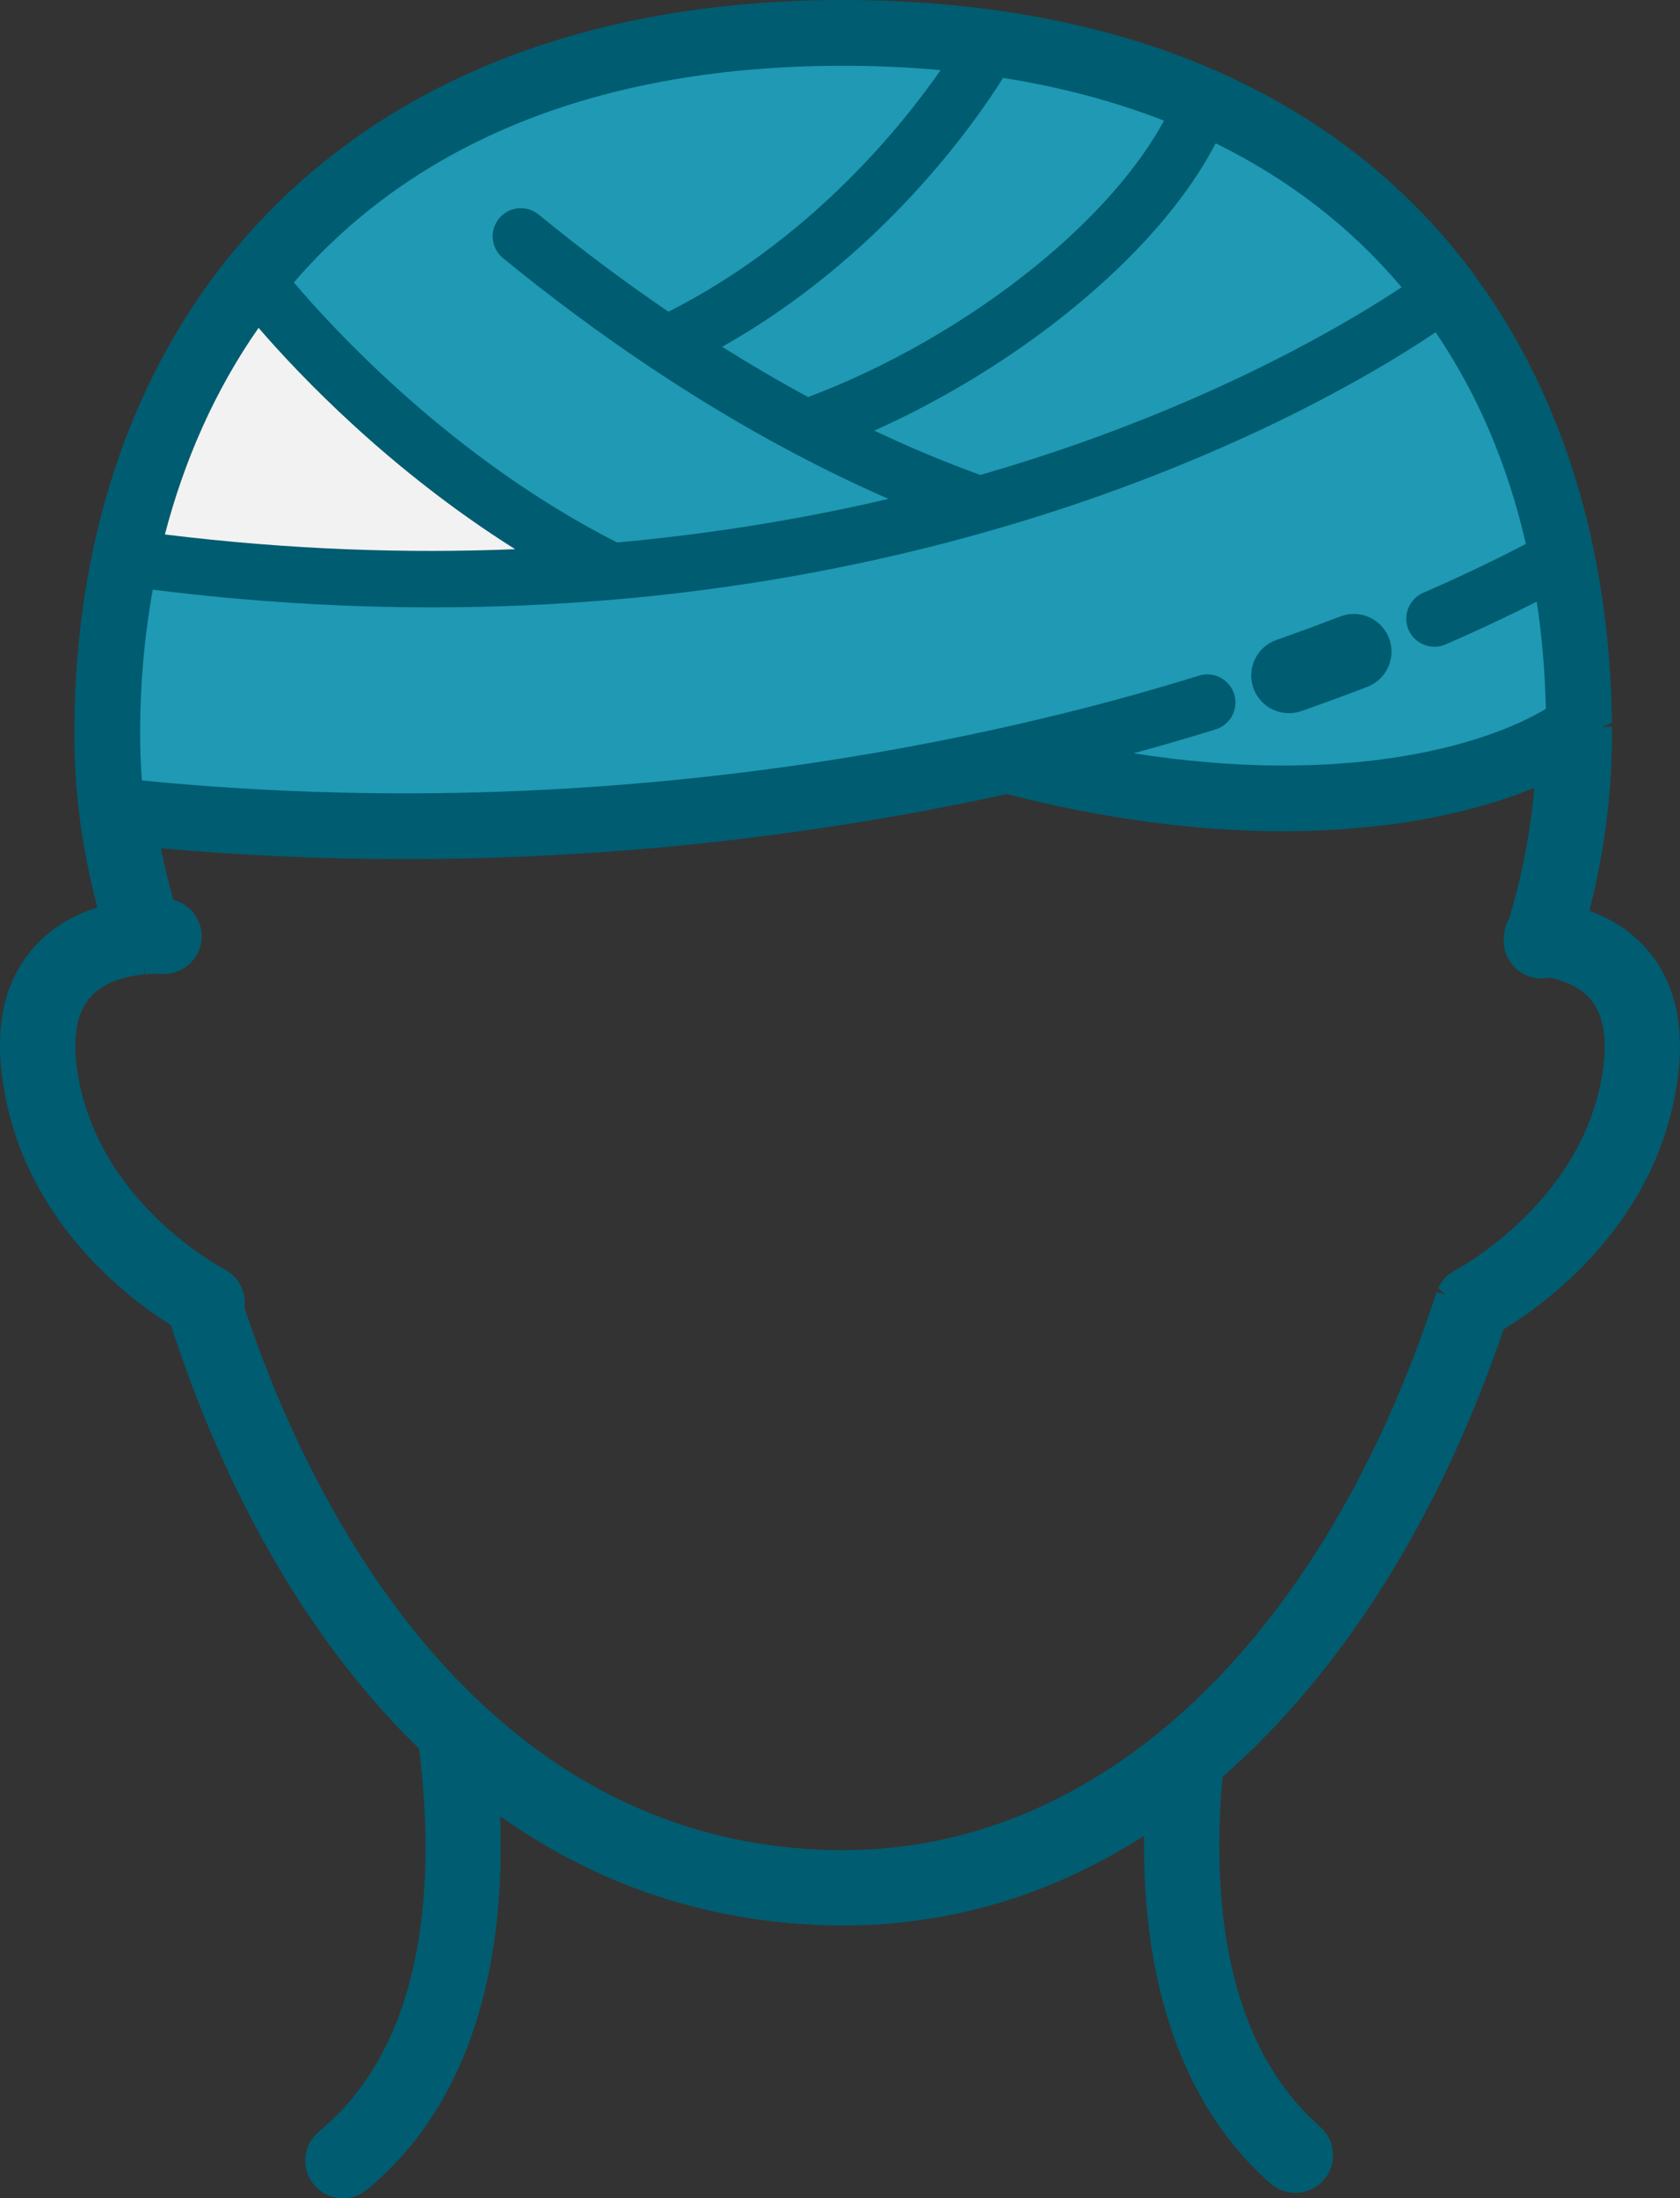
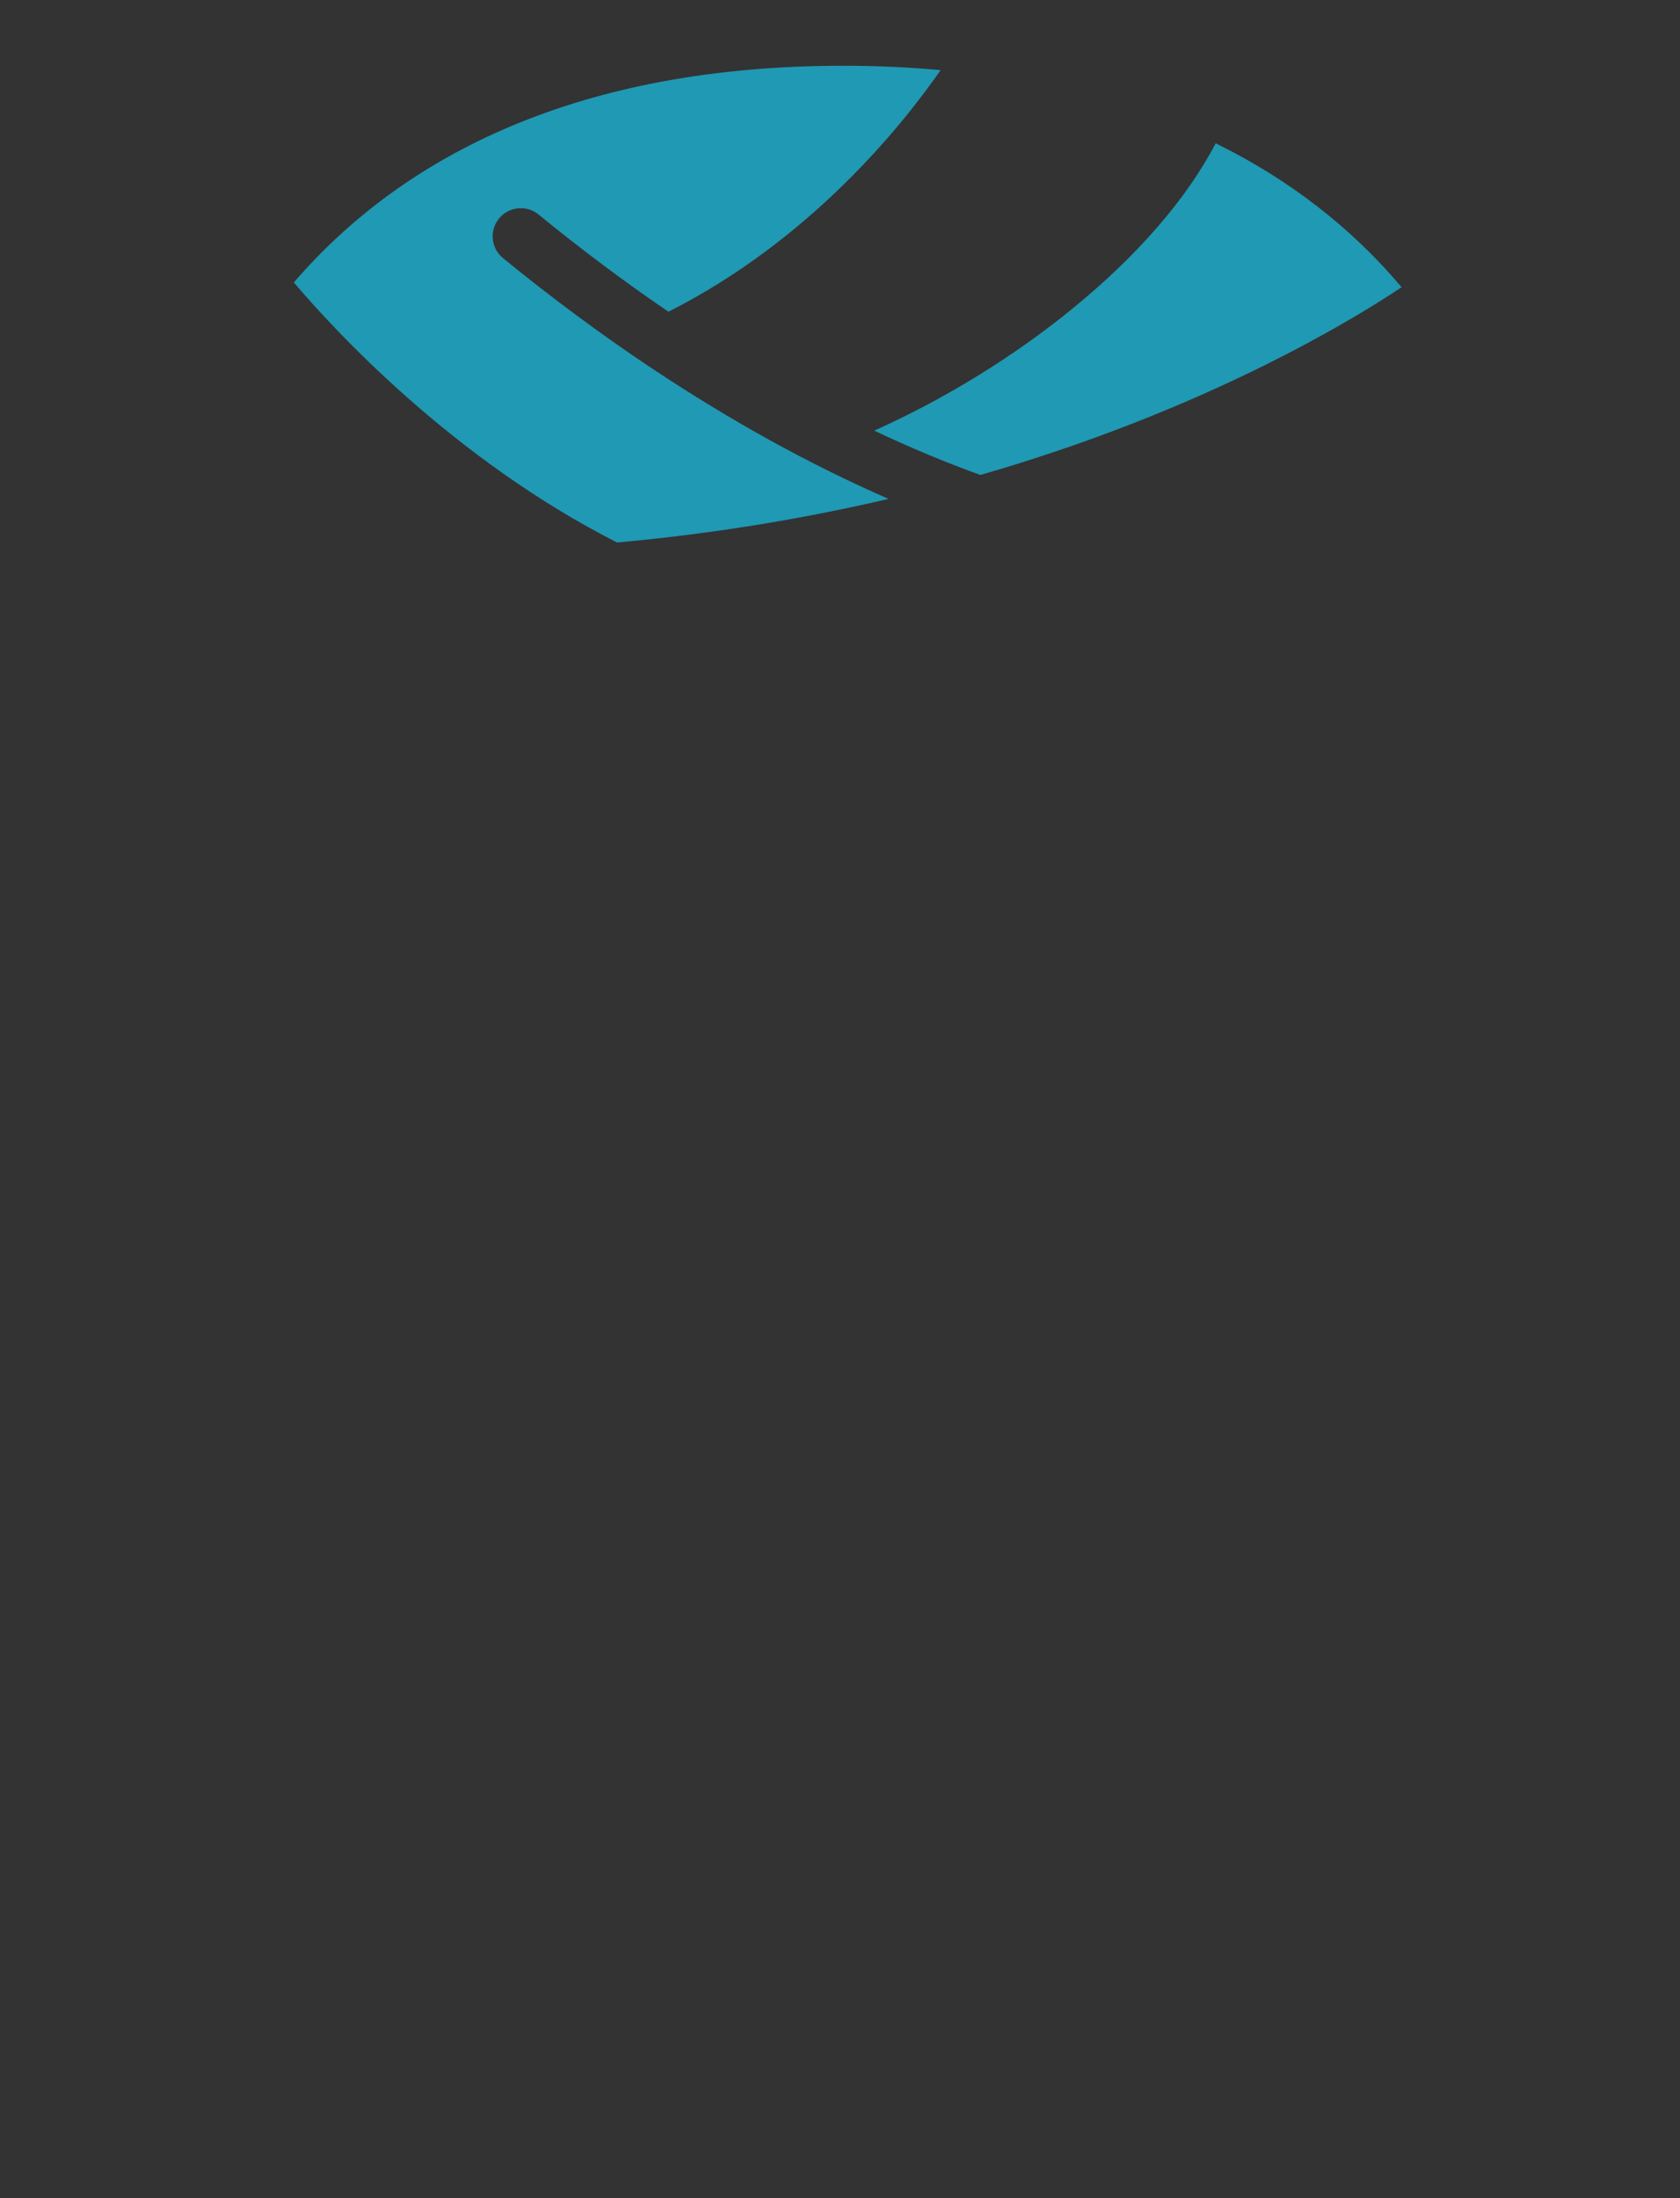
<svg xmlns="http://www.w3.org/2000/svg" height="57.5" viewBox="0 0 43.954 57.5" width="43.954">
  <rect x="0" y="0" width="43.954" height="57.5" fill="#333333" stroke="none" />
-   <path d="m3.765 25.235.038.251c.06 0 .118-.006.143-.013l.151-.003.193.006c.51 0 .941-.398.983-.906.021-.262-.061-.517-.232-.718-.133-.157-.308-.266-.505-.316-.126-.449-.236-.9-.325-1.347 2.104.187 4.246.283 6.373.283 3.305 0 6.652-.227 9.947-.675 1.954-.265 3.908-.611 5.81-1.026 2.53.645 4.958.972 7.218.972.846 0 1.677-.046 2.472-.136 1.528-.172 2.94-.517 4.112-1.001-.103 1.181-.331 2.349-.667 3.44-.068.118-.111.246-.132.462-.045.457.238.893.674 1.036.1.032.203.049.308.049.071 0 .142-.009.213-.025.207.044.395.106.561.186.223.106.402.245.537.414.296.371.403.935.318 1.676-.407 3.536-3.844 5.359-3.858 5.37l-.181.109-.076.066-.079.088-.079.11-.057.108.201.17-.239-.072c-2.99 9.142-8.793 14.6-15.522 14.6h-.149c-9.815-.117-14.113-9.913-15.52-14.19.055-.41-.155-.817-.529-1.009-.036-.017-3.462-1.801-3.869-5.381-.09-.802.043-1.396.399-1.765.38-.395.966-.525 1.391-.564zm31.83-7.738c-.559.214-1.134.427-1.713.629-.052.018-.106.028-.16.028-.206 0-.39-.131-.458-.325-.044-.122-.036-.254.02-.371s.155-.205.277-.248c.569-.199 1.136-.408 1.684-.619.057-.022.116-.033.175-.033.199 0 .382.125.453.311.096.25-.029.531-.278.628zm7.583 7.442c-.322-.404-.738-.73-1.235-.967-.12-.057-.24-.108-.361-.151.394-1.513.593-3.073.593-4.638l-.002-.174-.25.004.249-.111c-.049-4.548-1.294-8.597-3.628-11.748l-.05-.073c-.382-.508-.794-.994-1.225-1.446-1.718-1.802-3.845-3.195-6.321-4.14-1.502-.574-3.16-.989-4.983-1.24-.87-.117-1.773-.195-2.684-.232-.402-.015-.81-.023-1.222-.023-3.245 0-6.2.503-8.785 1.495-2.468.948-4.597 2.339-6.328 4.137-.312.324-.61.661-.894 1.011l-.077.093c-1.186 1.476-2.127 3.168-2.799 5.029-.817 2.27-1.232 4.765-1.232 7.418 0 .665.039 1.336.116 2.006.098.837.261 1.692.487 2.546-.627.2-1.151.513-1.561.936-.789.814-1.107 1.945-.946 3.365.42 3.702 3.178 5.837 4.433 6.626 1.41 4.374 3.546 8.097 6.182 10.77.102.103.206.206.31.306.405 3.274.27 7.634-2.62 10.016-.203.167-.329.403-.354.666-.026.262.052.518.22.722.189.227.466.358.761.358.228 0 .45-.08.626-.225.089-.072.175-.146.258-.221 1.526-1.366 2.527-3.275 2.975-5.675.221-1.187.307-2.487.255-3.872 2.622 1.857 5.582 2.818 8.808 2.856l.173.001c2.049 0 4.036-.429 5.906-1.276.661-.3 1.318-.658 1.96-1.069-.052 3.911 1.033 7 3.149 8.951l.161.143c.179.157.41.244.648.244.284 0 .555-.122.742-.336.358-.409.317-1.032-.092-1.391-2.586-2.264-2.822-6.209-2.554-9.158.331-.288.656-.591.974-.91 2.694-2.697 4.898-6.427 6.377-10.793 1.062-.64 4.127-2.812 4.573-6.699.149-1.281-.097-2.335-.733-3.131z" fill="#005c70" />
  <g fill="#1f99b4">
-     <path d="m31.806 19.077c-.637.198-1.355.41-2.149.626 5.481.862 9.154-.178 10.788-1.162-.024-.972-.103-1.908-.238-2.805-.57.289-1.387.685-2.386 1.12-.095.041-.195.061-.293.061-.284 0-.554-.166-.675-.443-.162-.372.009-.805.381-.967 1.214-.528 2.161-1.004 2.688-1.279-.478-2.085-1.274-3.939-2.362-5.538-1.199.81-4.164 2.631-8.712 4.25-.98.349-1.977.666-2.988.954-.022.008-.045.014-.068.02-2.553.724-5.196 1.254-7.893 1.58-.59.072-1.183.133-1.778.184-.005.001-.009.001-.013.001-1.581.138-3.18.207-4.792.207-2.417 0-4.861-.154-7.319-.463-.225 1.245-.332 2.509-.332 3.76 0 .412.016.822.049 1.231 12.425 1.229 22.633-1.179 27.655-2.741.388-.121.8.096.921.483.12.388-.096.8-.484.921" />
    <path d="m16.145 14.19c2.622-.238 4.998-.649 7.102-1.141-2.046-.892-4.13-2.041-6.192-3.415-.015-.008-.029-.018-.043-.028-1.297-.866-2.586-1.82-3.852-2.855-.314-.257-.361-.72-.104-1.035.257-.314.721-.361 1.035-.104 1.119.915 2.255 1.764 3.398 2.542 3.685-1.863 6.072-4.813 7.121-6.32-.823-.075-1.673-.114-2.551-.114-6.851 0-11.473 2.302-14.371 5.668 1.039 1.225 4.153 4.618 8.457 6.802" />
    <path d="m28.013 8.11c-1.535 1.246-3.322 2.339-5.14 3.154.934.442 1.861.83 2.776 1.159.955-.275 1.837-.561 2.643-.847 4.321-1.531 7.203-3.281 8.378-4.063-1.31-1.555-2.94-2.82-4.864-3.765-.761 1.459-2.058 2.954-3.793 4.362" />
-     <path d="m18.893 9.072c.75.47 1.501.909 2.25 1.314 2.081-.782 4.188-1.993 5.943-3.418 1.523-1.236 2.694-2.566 3.368-3.812-1.292-.504-2.698-.879-4.21-1.119-.773 1.23-3.205 4.698-7.351 7.035" />
  </g>
-   <path d="m13.478 14.365c-3.288-2.068-5.651-4.56-6.713-5.789-1.152 1.647-1.952 3.488-2.451 5.404 3.279.403 6.344.5 9.164.385" fill="#f2f2f2" />
-   <path d="m36.34 16.69c-.146-.378-.515-.631-.919-.631-.122 0-.24.021-.354.066-.546.208-1.107.417-1.671.614-.249.087-.448.265-.563.503-.113.237-.128.505-.041.754.139.393.513.659.93.659.111 0 .222-.02.327-.056.583-.206 1.164-.418 1.727-.635.506-.197.759-.767.564-1.274" fill="#005c70" />
</svg>